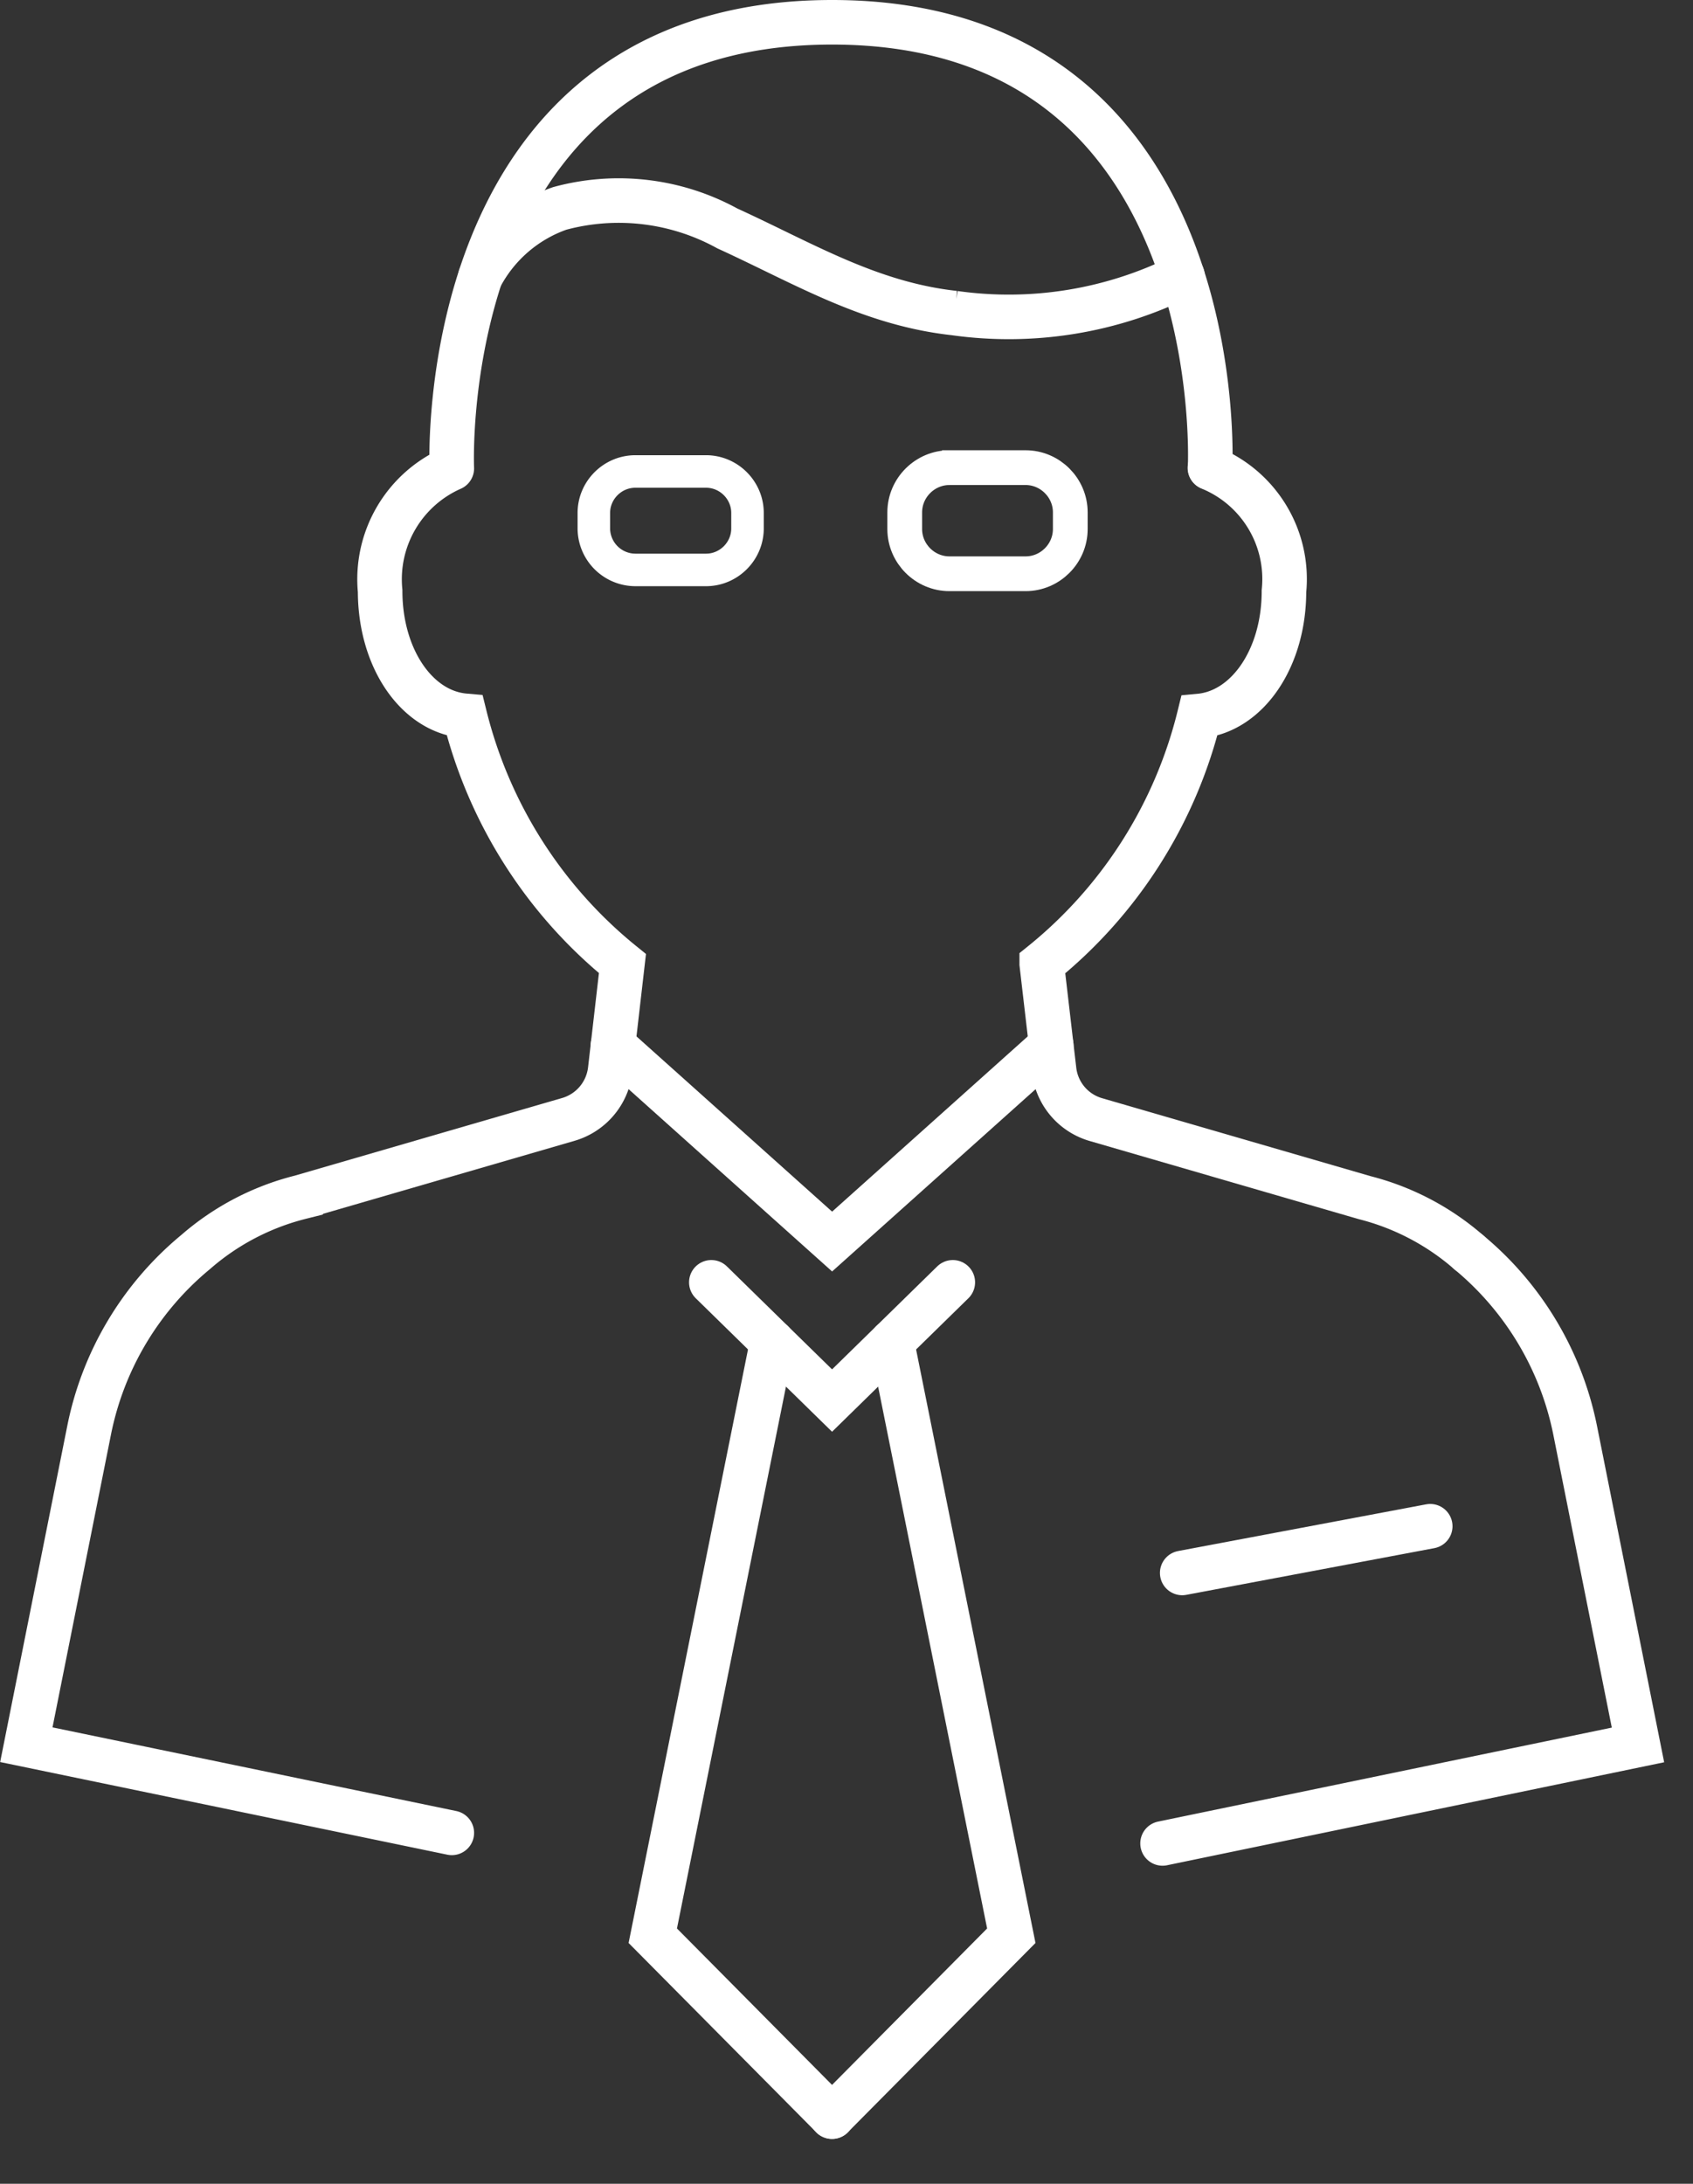
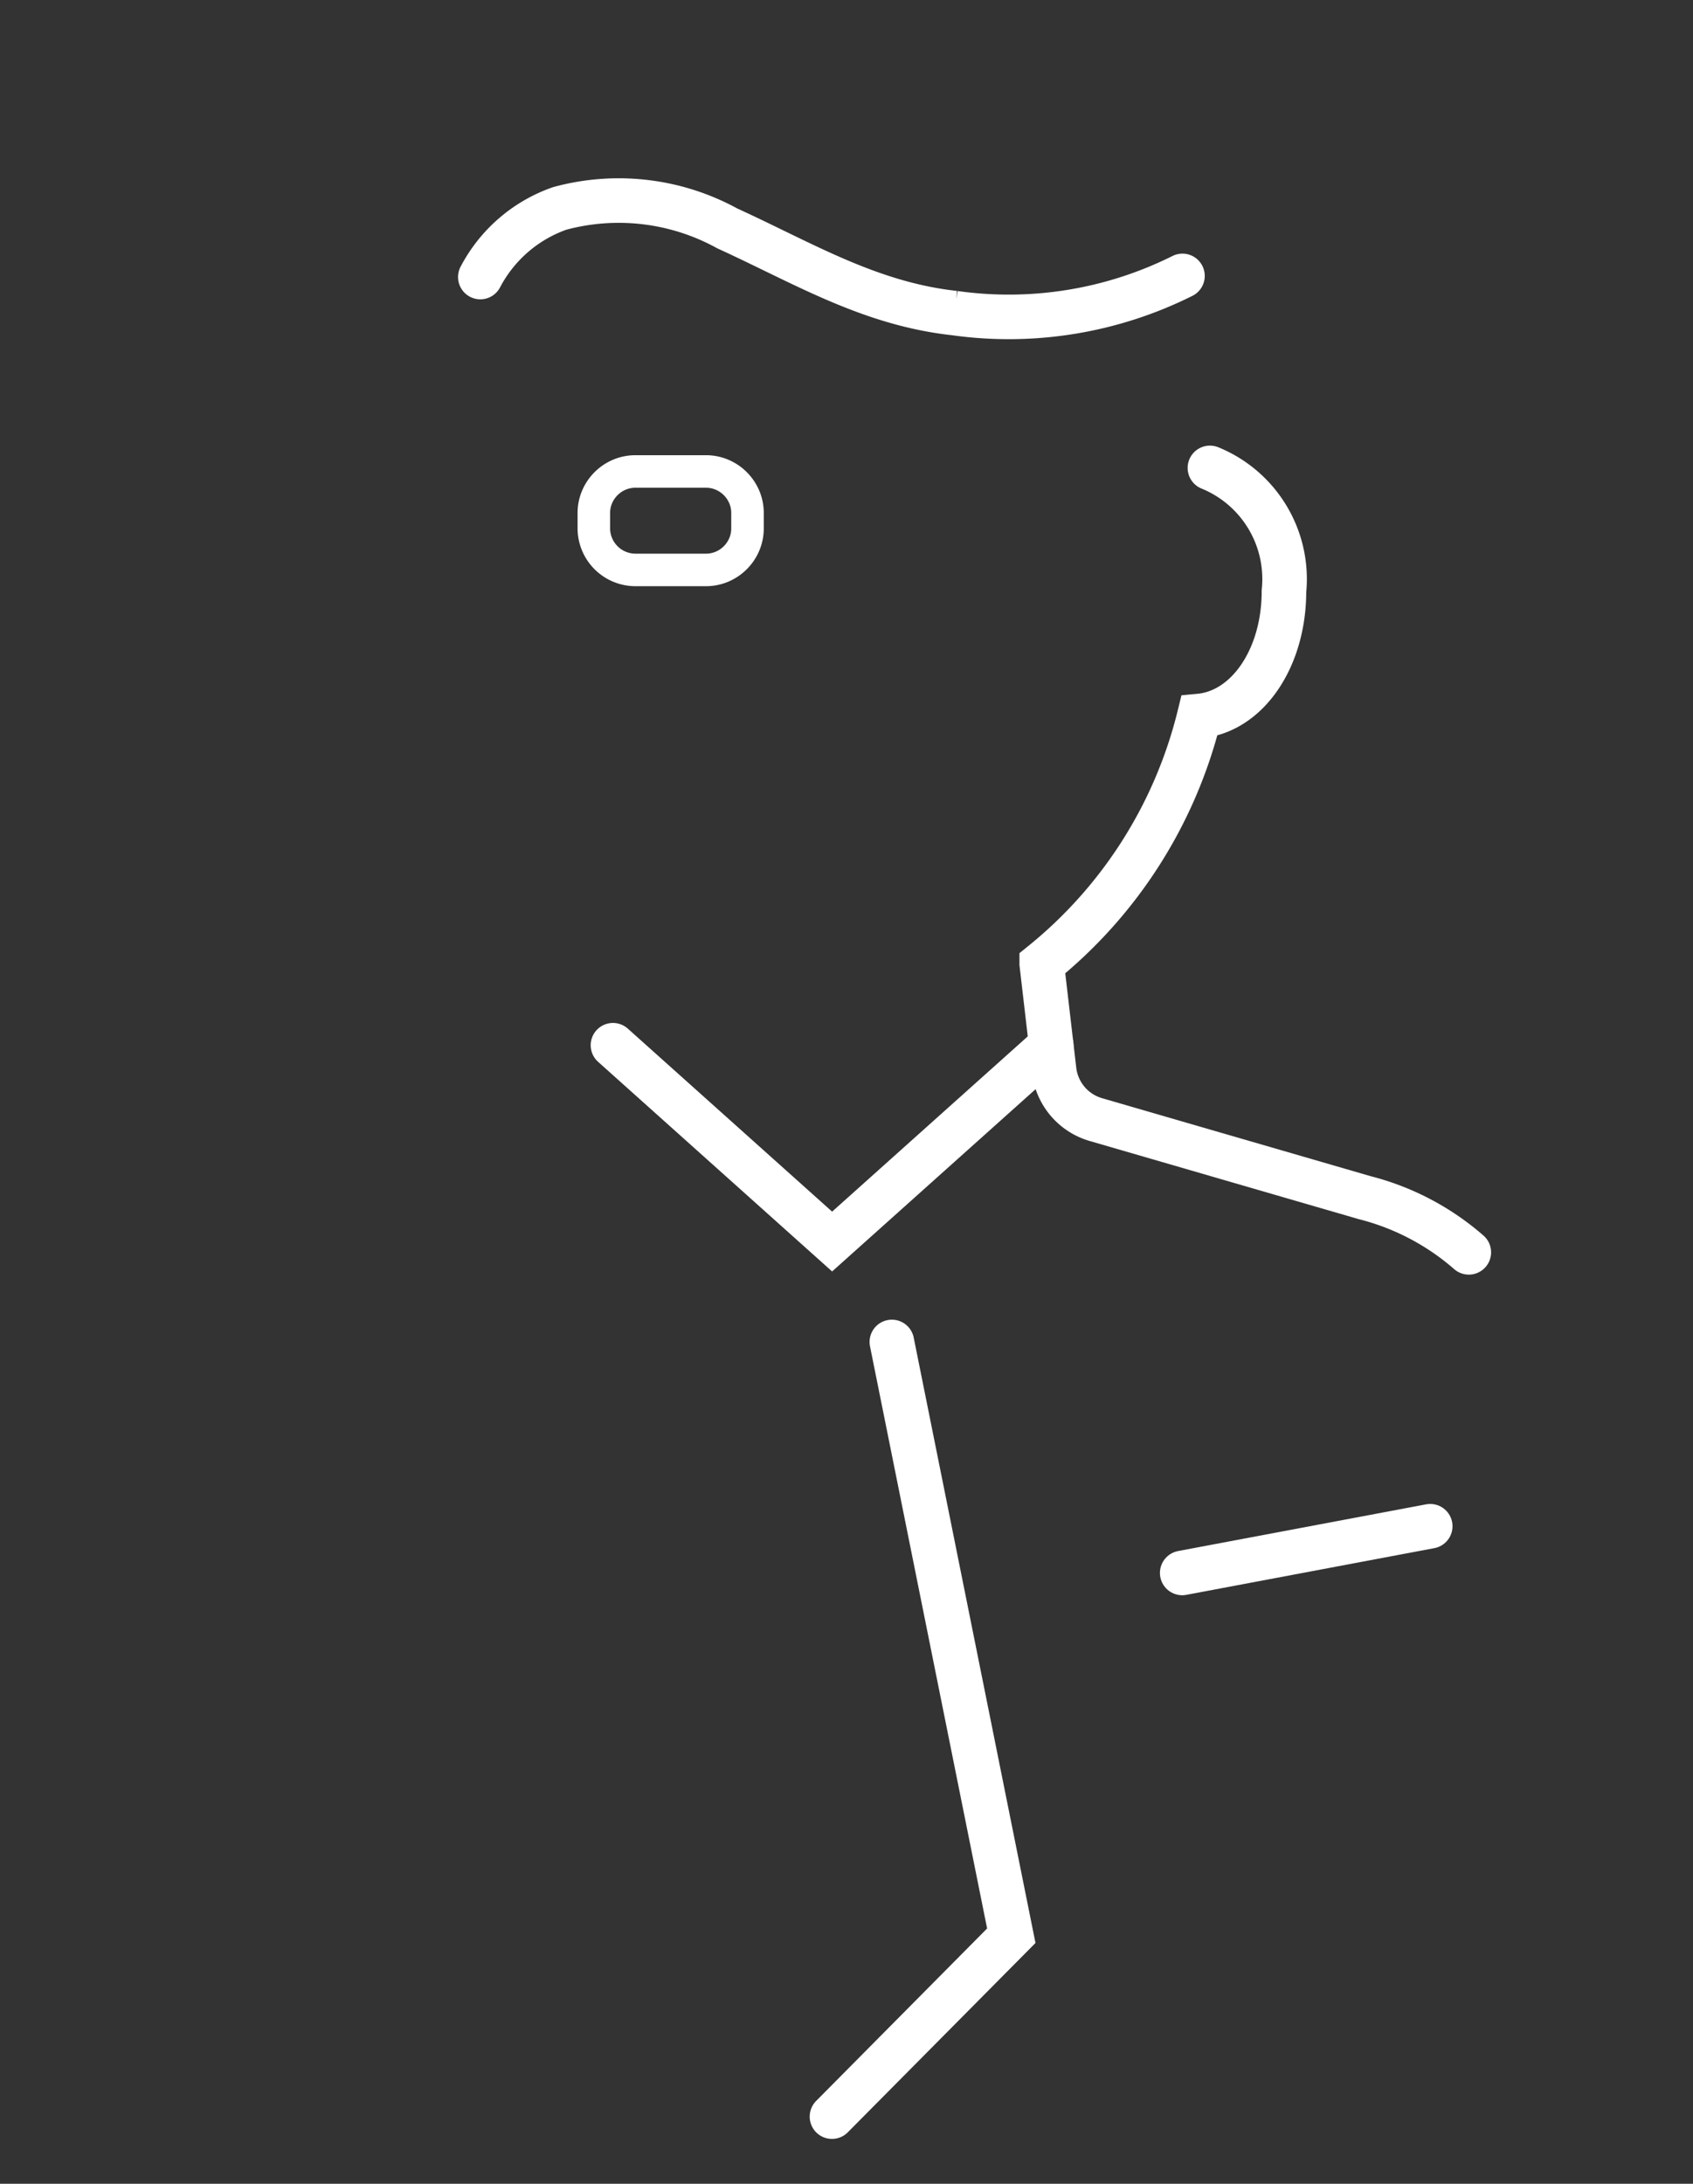
<svg xmlns="http://www.w3.org/2000/svg" viewBox="0 0 38 49" fill-rule="evenodd" clip-rule="evenodd" stroke-linecap="round" stroke-miterlimit="10">
  <rect x="0" y="0" width="38" height="49" fill="#333333" stroke="none" />
  <g fill="none" stroke="#fff">
-     <path d="M21.386 28.773l-2.71 2.653-2.71-2.653" />
-     <path d="M17.333 30.111l-2.681 13.323 4.025 4.059" />
    <path d="M20.018 30.111l2.681 13.323-4.025 4.059M32.968 28.1a5.682 5.682 0 00-2.338-1.227l-6.031-1.751a1.31 1.31 0 01-.939-1.11l-.278-2.386a10.293 10.293 0 003.537-5.56c1.077-.1 1.9-1.294 1.9-2.8a2.693 2.693 0 00-1.662-2.767" />
-     <path d="M26.094 41.363l10.671-2.21-1.411-7.064a6.964 6.964 0 00-2.386-3.989M10.141 10.509a2.721 2.721 0 00-1.609 2.752c0 1.51.822 2.706 1.9 2.8a10.35 10.35 0 003.539 5.56l-.275 2.386a1.316 1.316 0 01-.938 1.11l-6.011 1.745a5.686 5.686 0 00-2.358 1.233 6.949 6.949 0 00-2.387 3.989L.591 39.148l9.55 1.978m17.02-30.632S27.661.5 18.676.5s-8.535 10.009-8.535 10.009" />
    <path d="M10.781 6.216a3.21 3.21 0 011.784-1.54 5.064 5.064 0 013.759.449c1.7.776 3.189 1.69 5.1 1.9a8.725 8.725 0 005.117-.834" />
    <path d="M14.261 10.579h1.586c.511 0 .931.42.931.93v.348c0 .511-.42.931-.931.931H14.26a.935.935 0 01-.931-.93v-.348c0-.511.42-.931.932-.931z" stroke-width=".73" />
-     <path d="M21.311 10.493h1.709c.55 0 1.003.453 1.003 1.003v.375c0 .55-.453 1.003-1.003 1.003h-1.71c-.55 0-1.003-.453-1.003-1.003v-.374c0-.551.453-1.004 1.004-1.004z" stroke-width=".78" />
    <path d="M23.596 23.453l-4.919 4.405-4.919-4.405m12.777 11.841l5.567-1.048" />
  </g>
</svg>